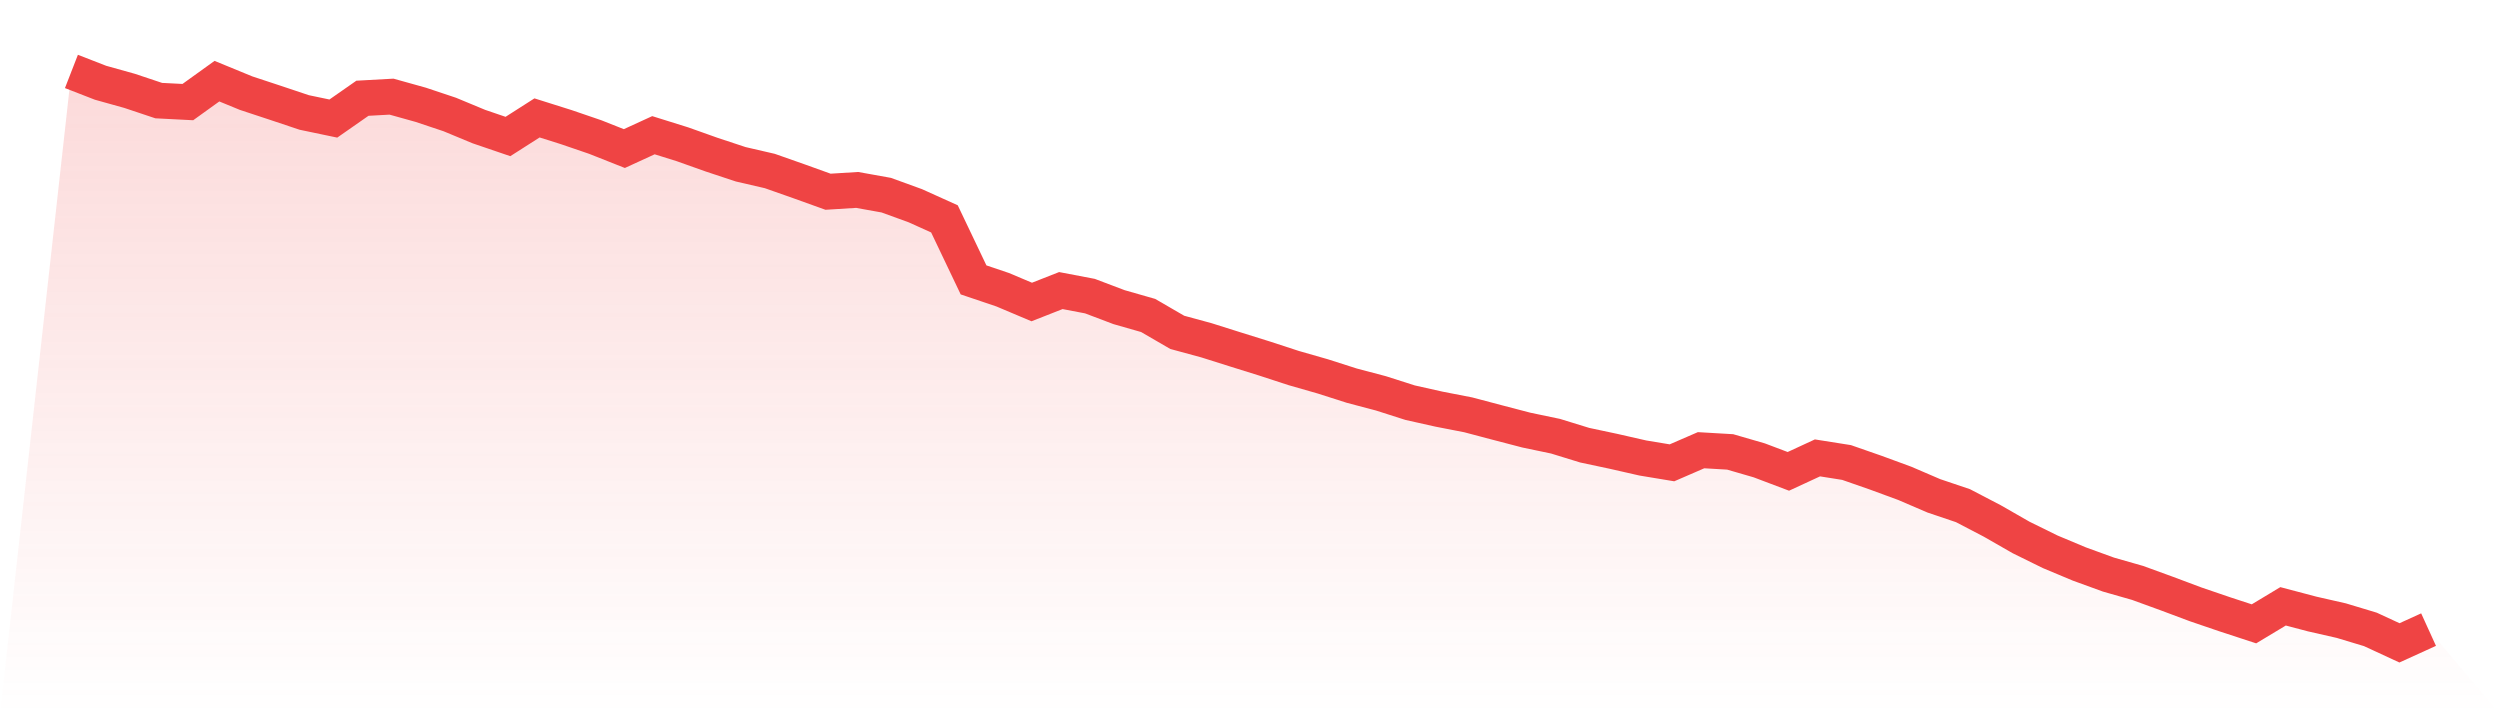
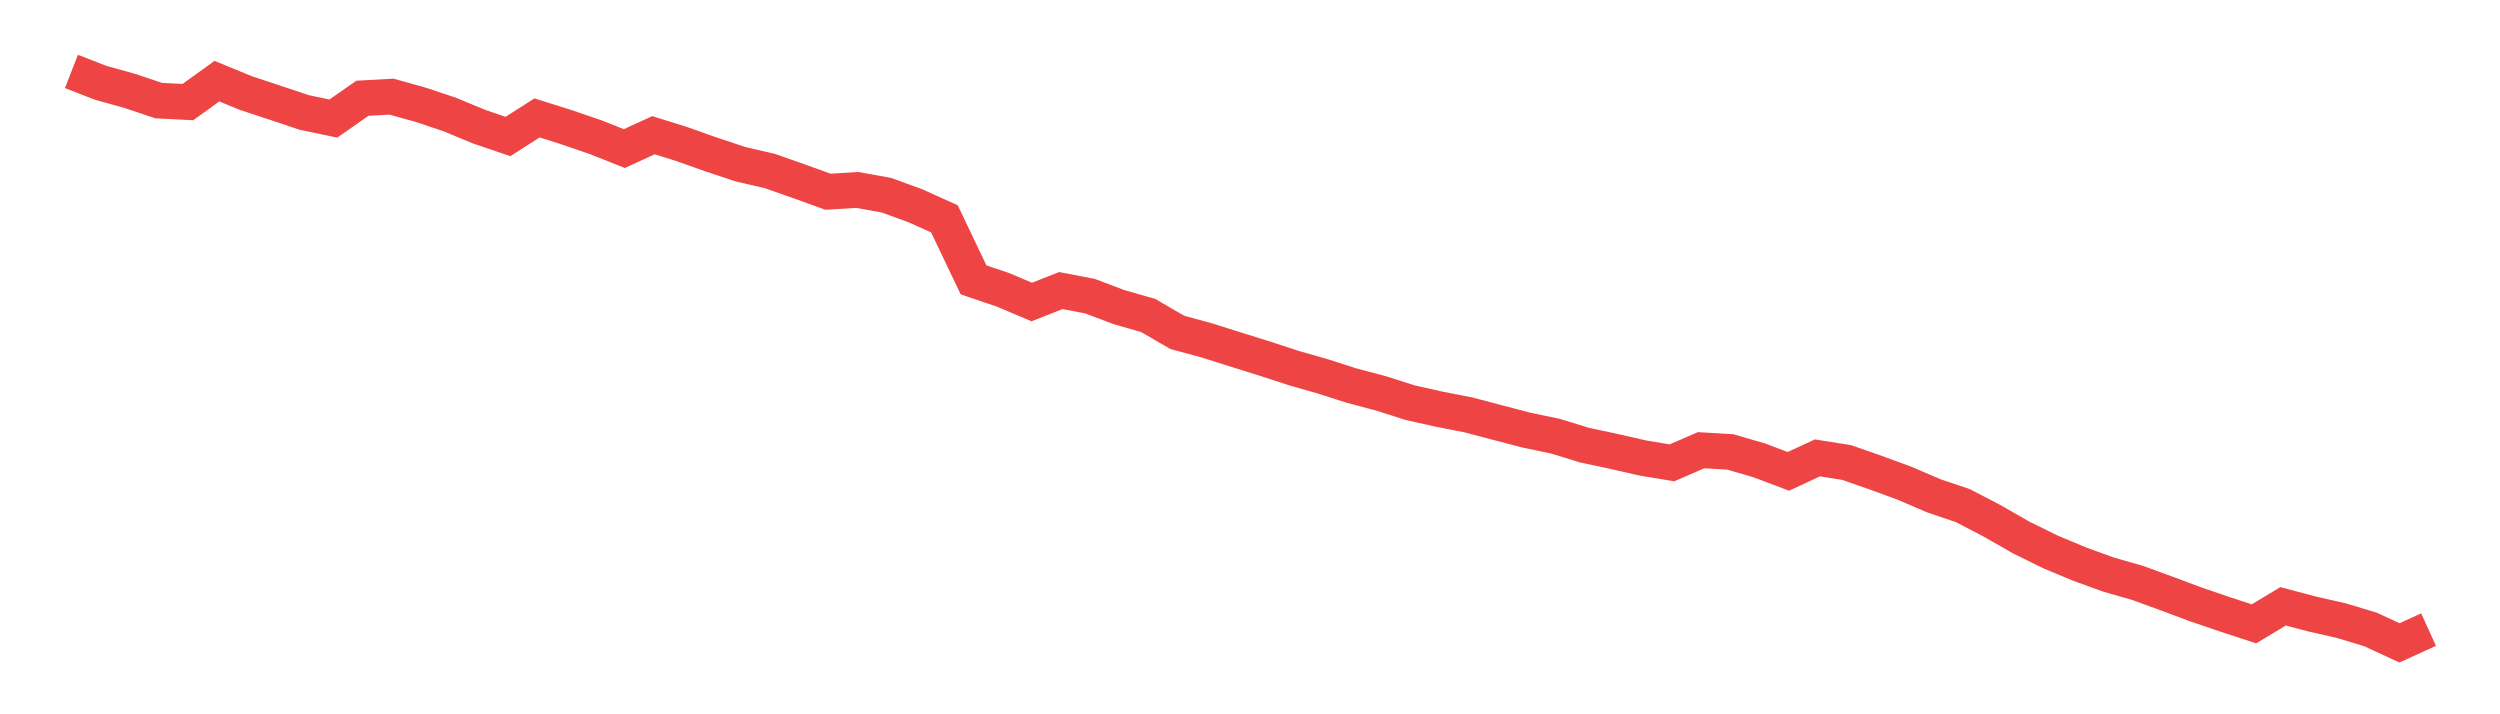
<svg xmlns="http://www.w3.org/2000/svg" viewBox="0 0 140 40">
  <defs>
    <linearGradient id="gradient" x1="0" x2="0" y1="0" y2="1">
      <stop offset="0%" stop-color="#ef4444" stop-opacity="0.2" />
      <stop offset="100%" stop-color="#ef4444" stop-opacity="0" />
    </linearGradient>
  </defs>
-   <path d="M4,4 L4,4 L5.63,4.634 L7.259,5.089 L8.889,5.634 L10.519,5.717 L12.148,4.545 L13.778,5.215 L15.407,5.753 L17.037,6.298 L18.667,6.639 L20.296,5.502 L21.926,5.412 L23.556,5.867 L25.185,6.411 L26.815,7.088 L28.444,7.644 L30.074,6.603 L31.704,7.117 L33.333,7.674 L34.963,8.32 L36.593,7.572 L38.222,8.081 L39.852,8.661 L41.481,9.2 L43.111,9.577 L44.741,10.151 L46.37,10.737 L48,10.636 L49.63,10.929 L51.259,11.521 L52.889,12.257 L54.519,15.674 L56.148,16.224 L57.778,16.912 L59.407,16.272 L61.037,16.583 L62.667,17.2 L64.296,17.666 L65.926,18.612 L67.556,19.055 L69.185,19.569 L70.815,20.078 L72.444,20.61 L74.074,21.077 L75.704,21.598 L77.333,22.028 L78.963,22.549 L80.593,22.914 L82.222,23.231 L83.852,23.662 L85.481,24.087 L87.111,24.428 L88.741,24.93 L90.37,25.277 L92,25.648 L93.63,25.918 L95.259,25.212 L96.889,25.307 L98.519,25.78 L100.148,26.396 L101.778,25.642 L103.407,25.9 L105.037,26.468 L106.667,27.067 L108.296,27.767 L109.926,28.317 L111.556,29.167 L113.185,30.1 L114.815,30.902 L116.444,31.584 L118.074,32.177 L119.704,32.643 L121.333,33.236 L122.963,33.846 L124.593,34.402 L126.222,34.935 L127.852,33.954 L129.481,34.384 L131.111,34.755 L132.741,35.246 L134.37,36 L136,35.258 L140,40 L0,40 z" fill="url(#gradient)" />
  <path d="M4,4 L4,4 L5.63,4.634 L7.259,5.089 L8.889,5.634 L10.519,5.717 L12.148,4.545 L13.778,5.215 L15.407,5.753 L17.037,6.298 L18.667,6.639 L20.296,5.502 L21.926,5.412 L23.556,5.867 L25.185,6.411 L26.815,7.088 L28.444,7.644 L30.074,6.603 L31.704,7.117 L33.333,7.674 L34.963,8.32 L36.593,7.572 L38.222,8.081 L39.852,8.661 L41.481,9.2 L43.111,9.577 L44.741,10.151 L46.37,10.737 L48,10.636 L49.63,10.929 L51.259,11.521 L52.889,12.257 L54.519,15.674 L56.148,16.224 L57.778,16.912 L59.407,16.272 L61.037,16.583 L62.667,17.2 L64.296,17.666 L65.926,18.612 L67.556,19.055 L69.185,19.569 L70.815,20.078 L72.444,20.61 L74.074,21.077 L75.704,21.598 L77.333,22.028 L78.963,22.549 L80.593,22.914 L82.222,23.231 L83.852,23.662 L85.481,24.087 L87.111,24.428 L88.741,24.93 L90.37,25.277 L92,25.648 L93.63,25.918 L95.259,25.212 L96.889,25.307 L98.519,25.78 L100.148,26.396 L101.778,25.642 L103.407,25.9 L105.037,26.468 L106.667,27.067 L108.296,27.767 L109.926,28.317 L111.556,29.167 L113.185,30.1 L114.815,30.902 L116.444,31.584 L118.074,32.177 L119.704,32.643 L121.333,33.236 L122.963,33.846 L124.593,34.402 L126.222,34.935 L127.852,33.954 L129.481,34.384 L131.111,34.755 L132.741,35.246 L134.37,36 L136,35.258" fill="none" stroke="#ef4444" stroke-width="2" />
</svg>